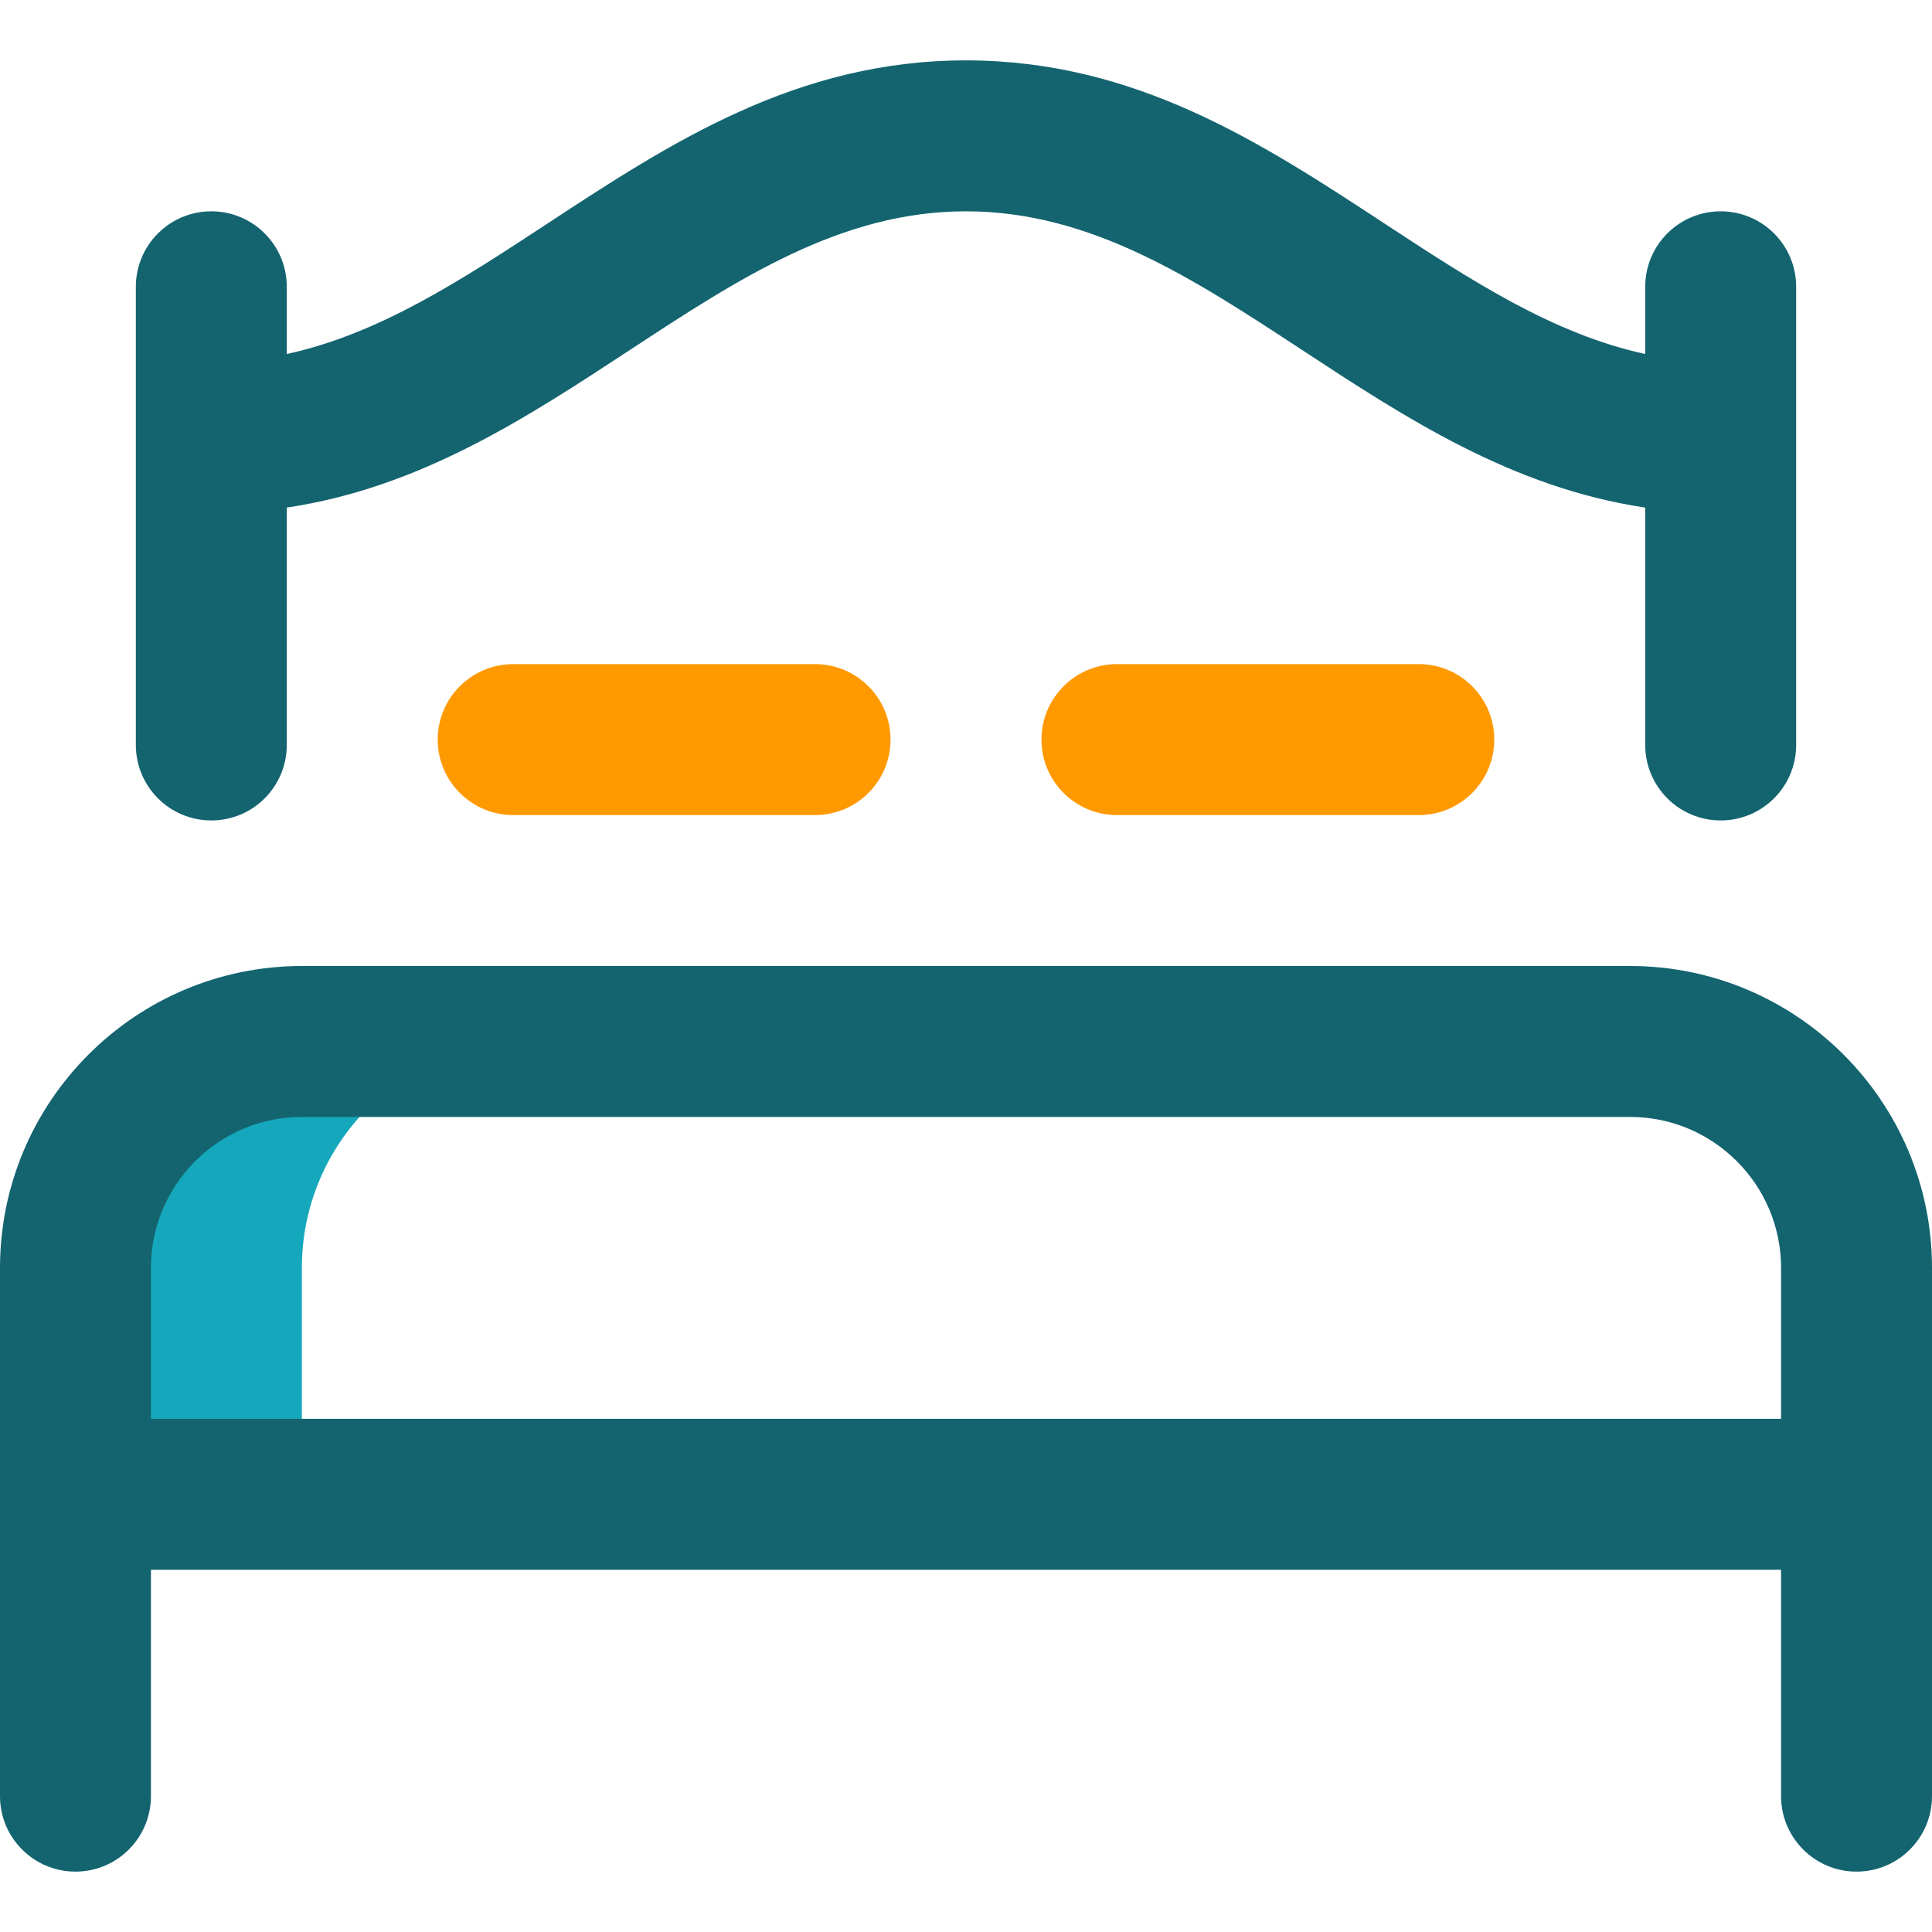
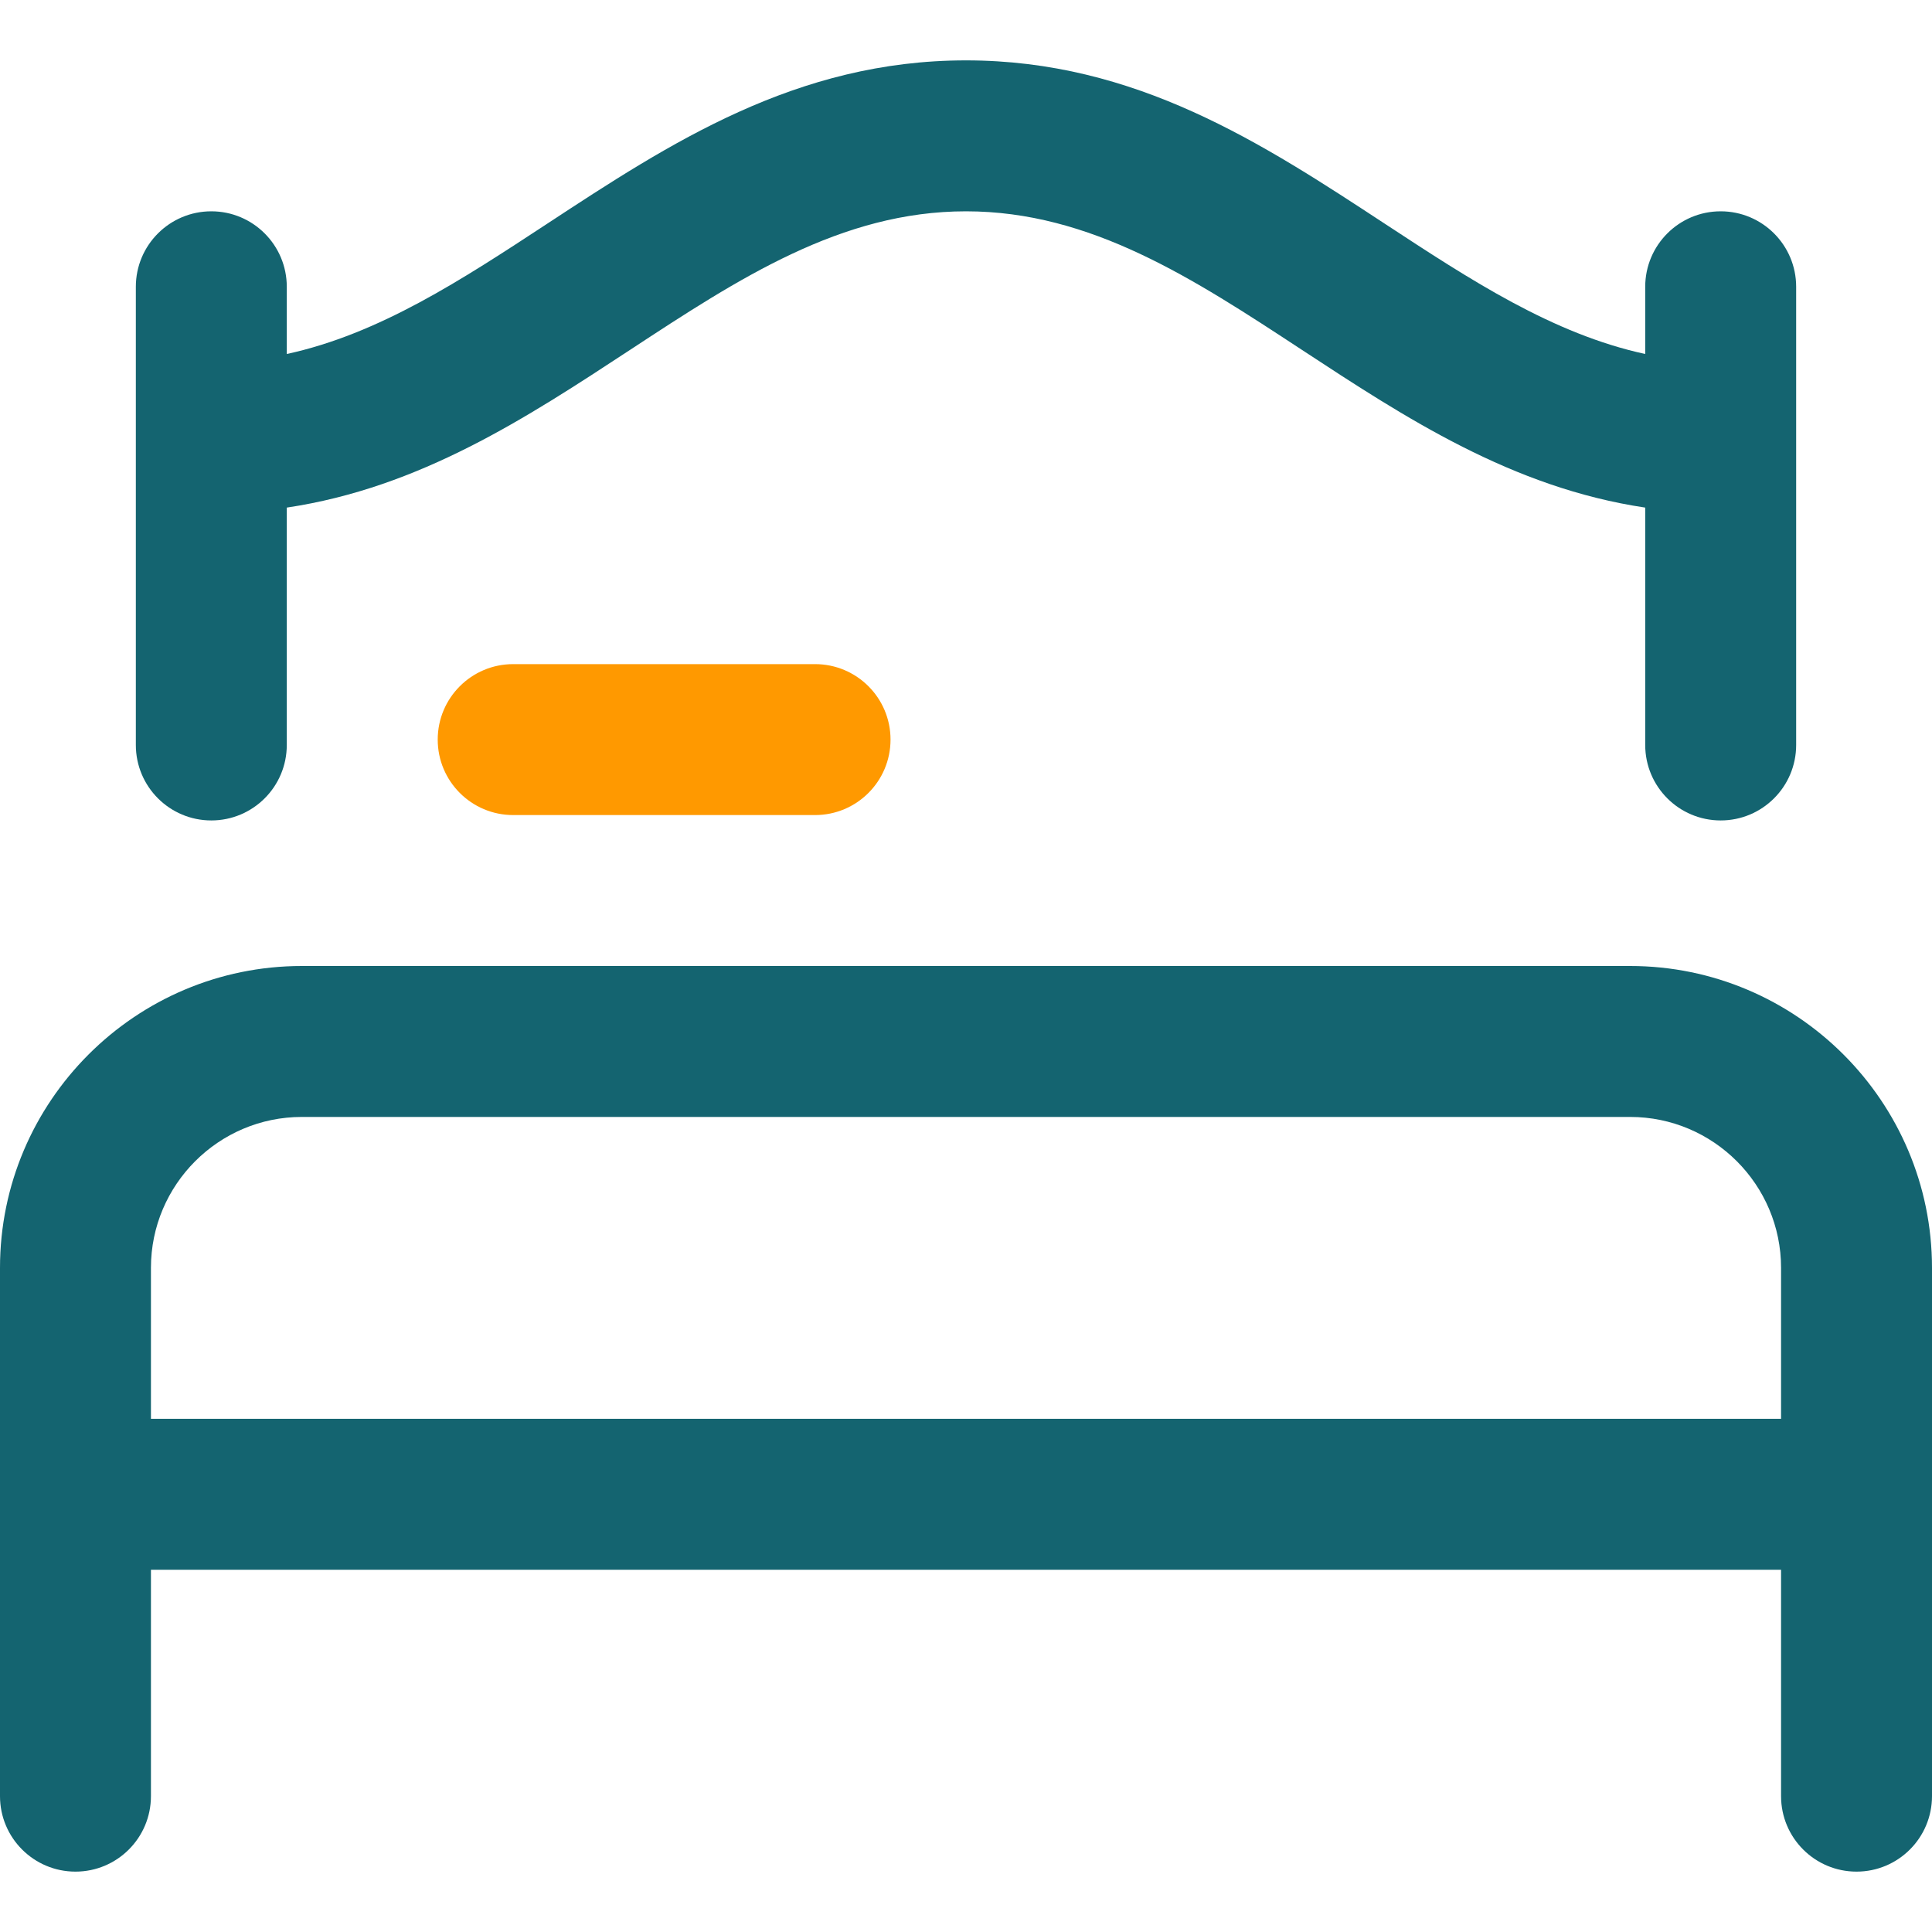
<svg xmlns="http://www.w3.org/2000/svg" width="512" height="512" viewBox="0 0 512 512" fill="none">
-   <path d="M80 336C80 302.863 106.863 276 140 276H80C46.863 276 20 302.863 20 336V396H80V336Z" fill="#15A8BC" />
  <path d="M136 216H216C227.046 216 236 207.046 236 196C236 184.954 227.046 176 216 176H136C124.954 176 116 184.954 116 196C116 207.046 124.954 216 136 216Z" fill="#FF9900" />
-   <path d="M396 196C396 184.954 387.046 176 376 176H296C284.954 176 276 184.954 276 196C276 207.046 284.954 216 296 216H376C387.046 216 396 207.046 396 196Z" fill="#FF9900" />
  <path d="M432 256H80C35.888 256 0 291.888 0 336V476C0 487.046 8.954 496 20 496C31.046 496 40 487.046 40 476V416H472V476C472 487.046 480.954 496 492 496C503.046 496 512 487.046 512 476V336C512 291.888 476.112 256 432 256ZM40 376V336C40 313.944 57.944 296 80 296H432C454.056 296 472 313.944 472 336V376H40Z" fill="#146470" />
  <path d="M56 56C44.954 56 36 64.954 36 76V197.425C36 208.471 44.954 217.425 56 217.425C67.046 217.425 76 208.471 76 197.425V134.517C111.315 129.244 139.541 110.725 166.974 92.721C195.747 73.836 222.925 56 256 56C289.075 56 316.253 73.836 345.026 92.721C372.459 110.725 400.684 129.244 436 134.517V197.425C436 208.471 444.954 217.425 456 217.425C467.046 217.425 476 208.471 476 197.425V76C476 64.954 467.046 56 456 56C444.954 56 436 64.954 436 76V93.813C411.516 88.501 389.743 74.223 366.974 59.279C334.554 38.002 301.029 16 256 16C210.971 16 177.446 38.002 145.026 59.279C122.257 74.223 100.484 88.501 76 93.813V76C76 64.954 67.046 56 56 56Z" fill="#146470" />
</svg>